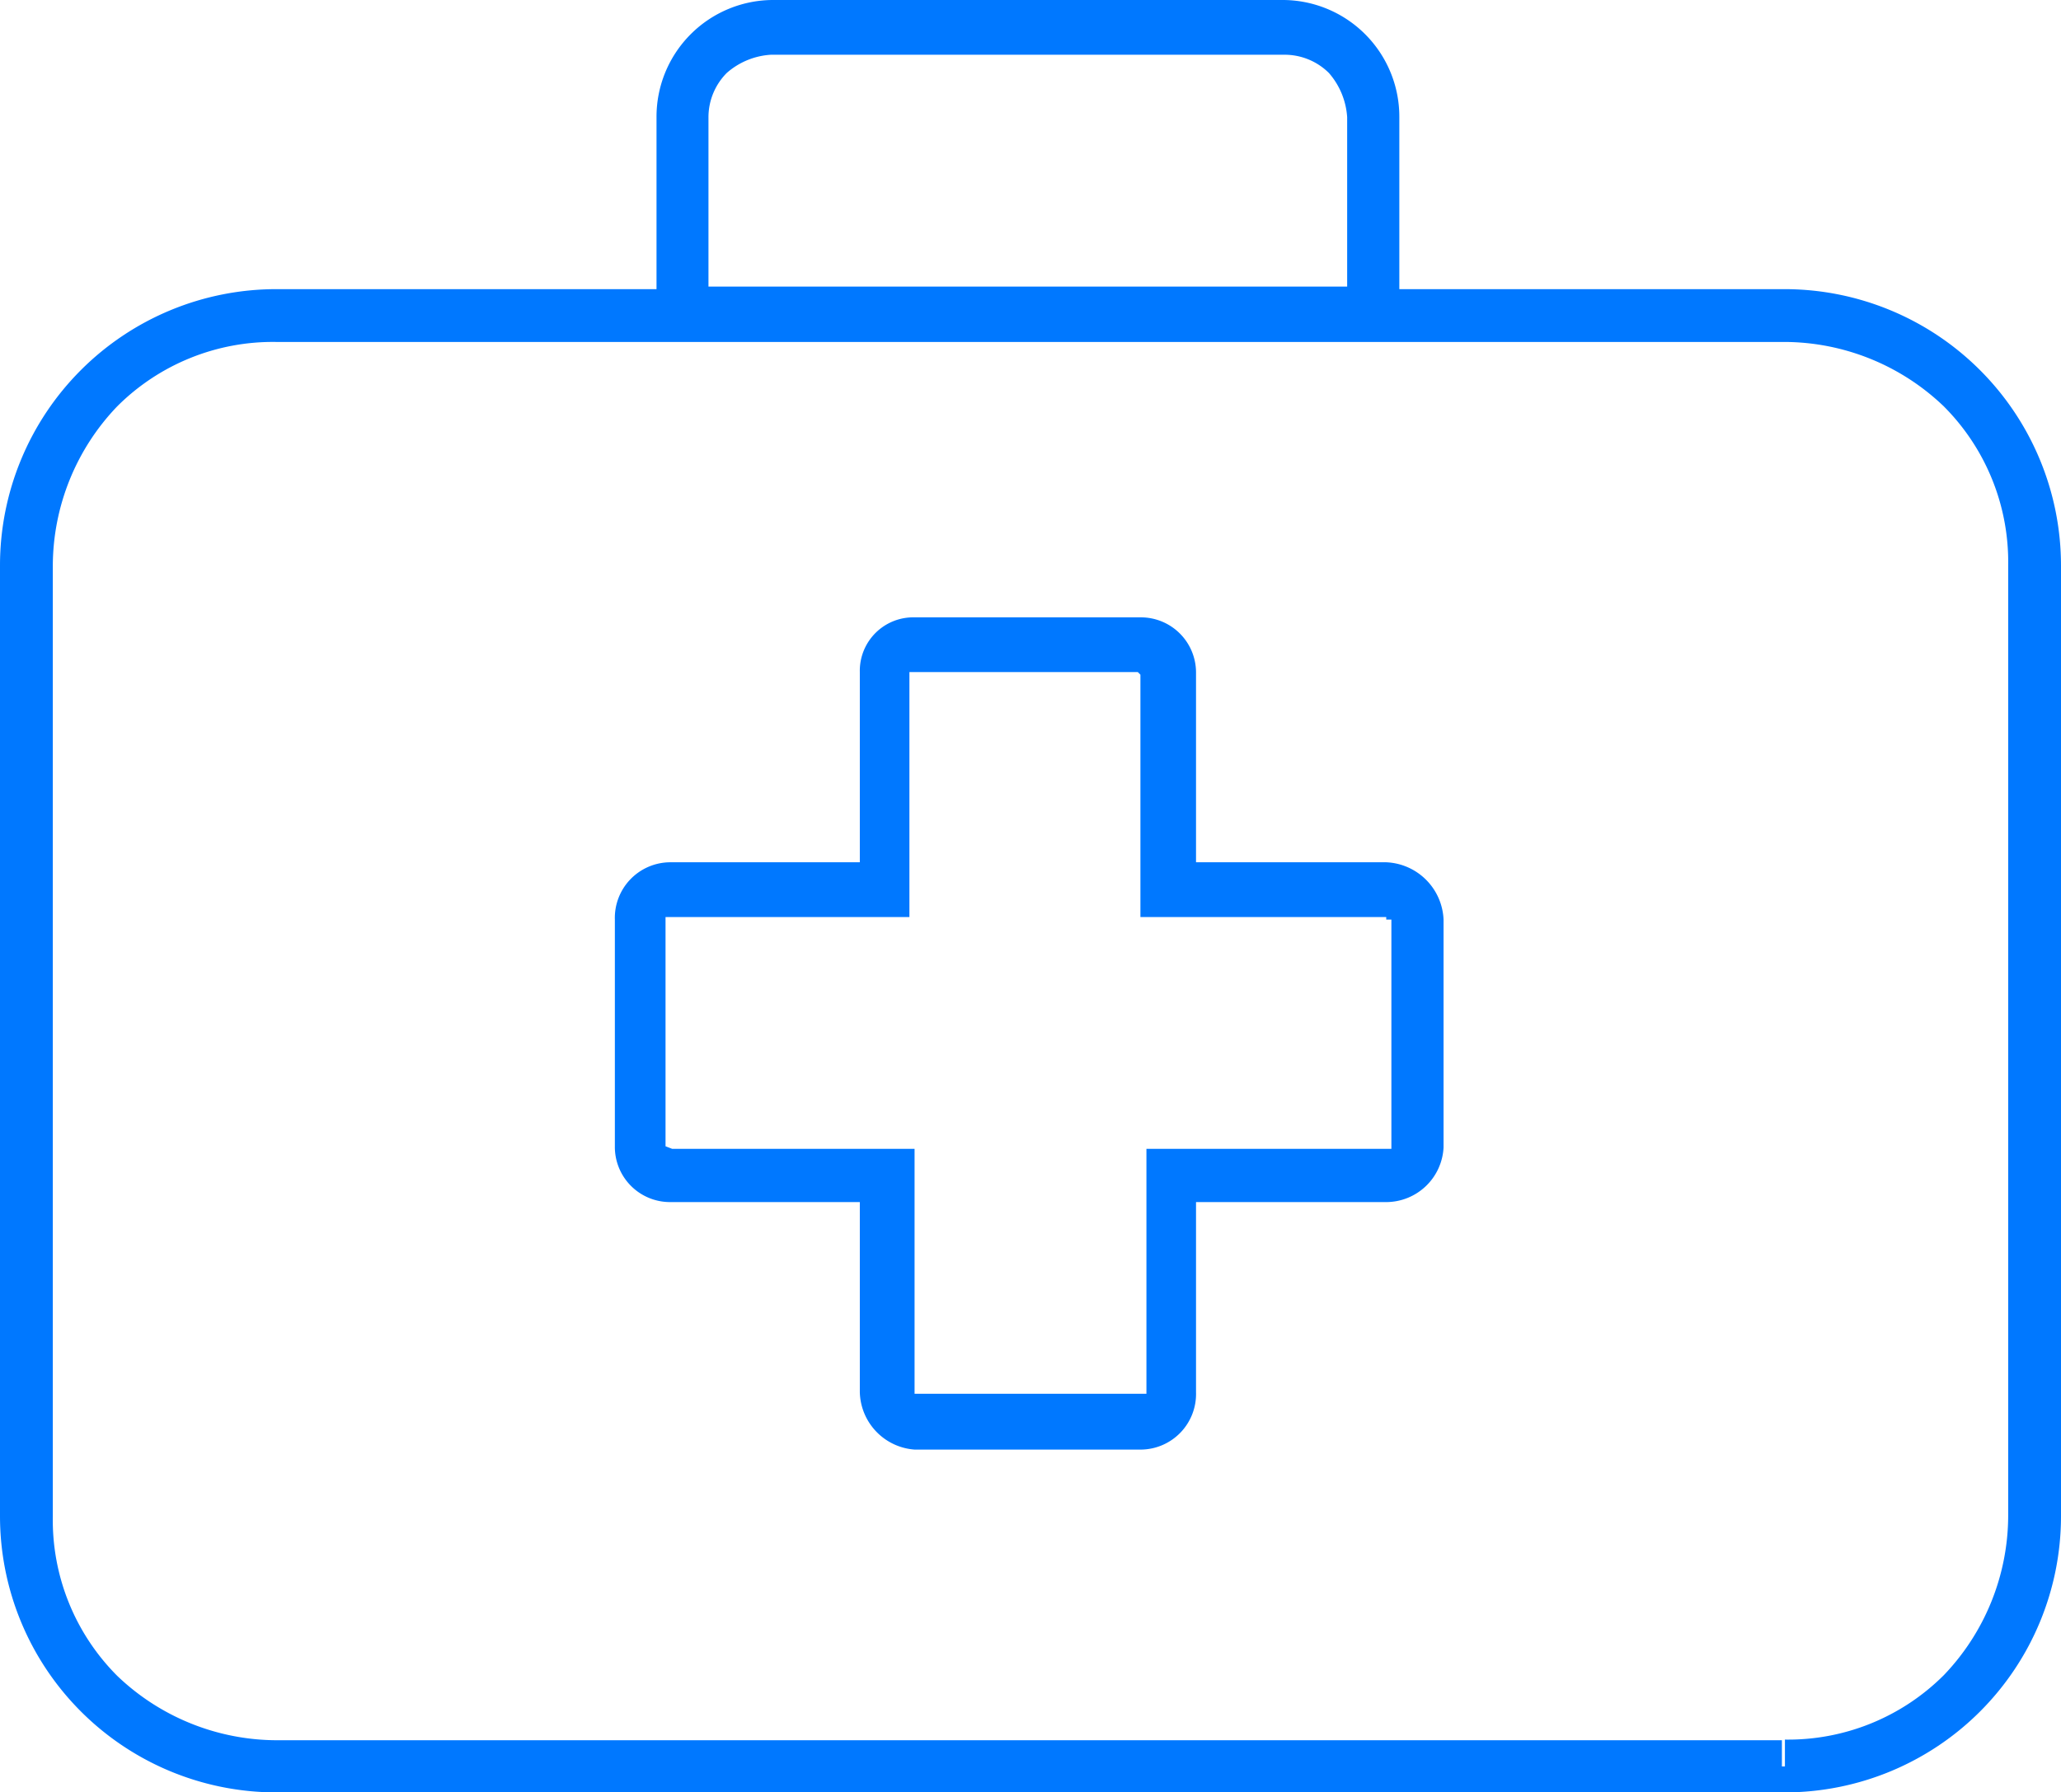
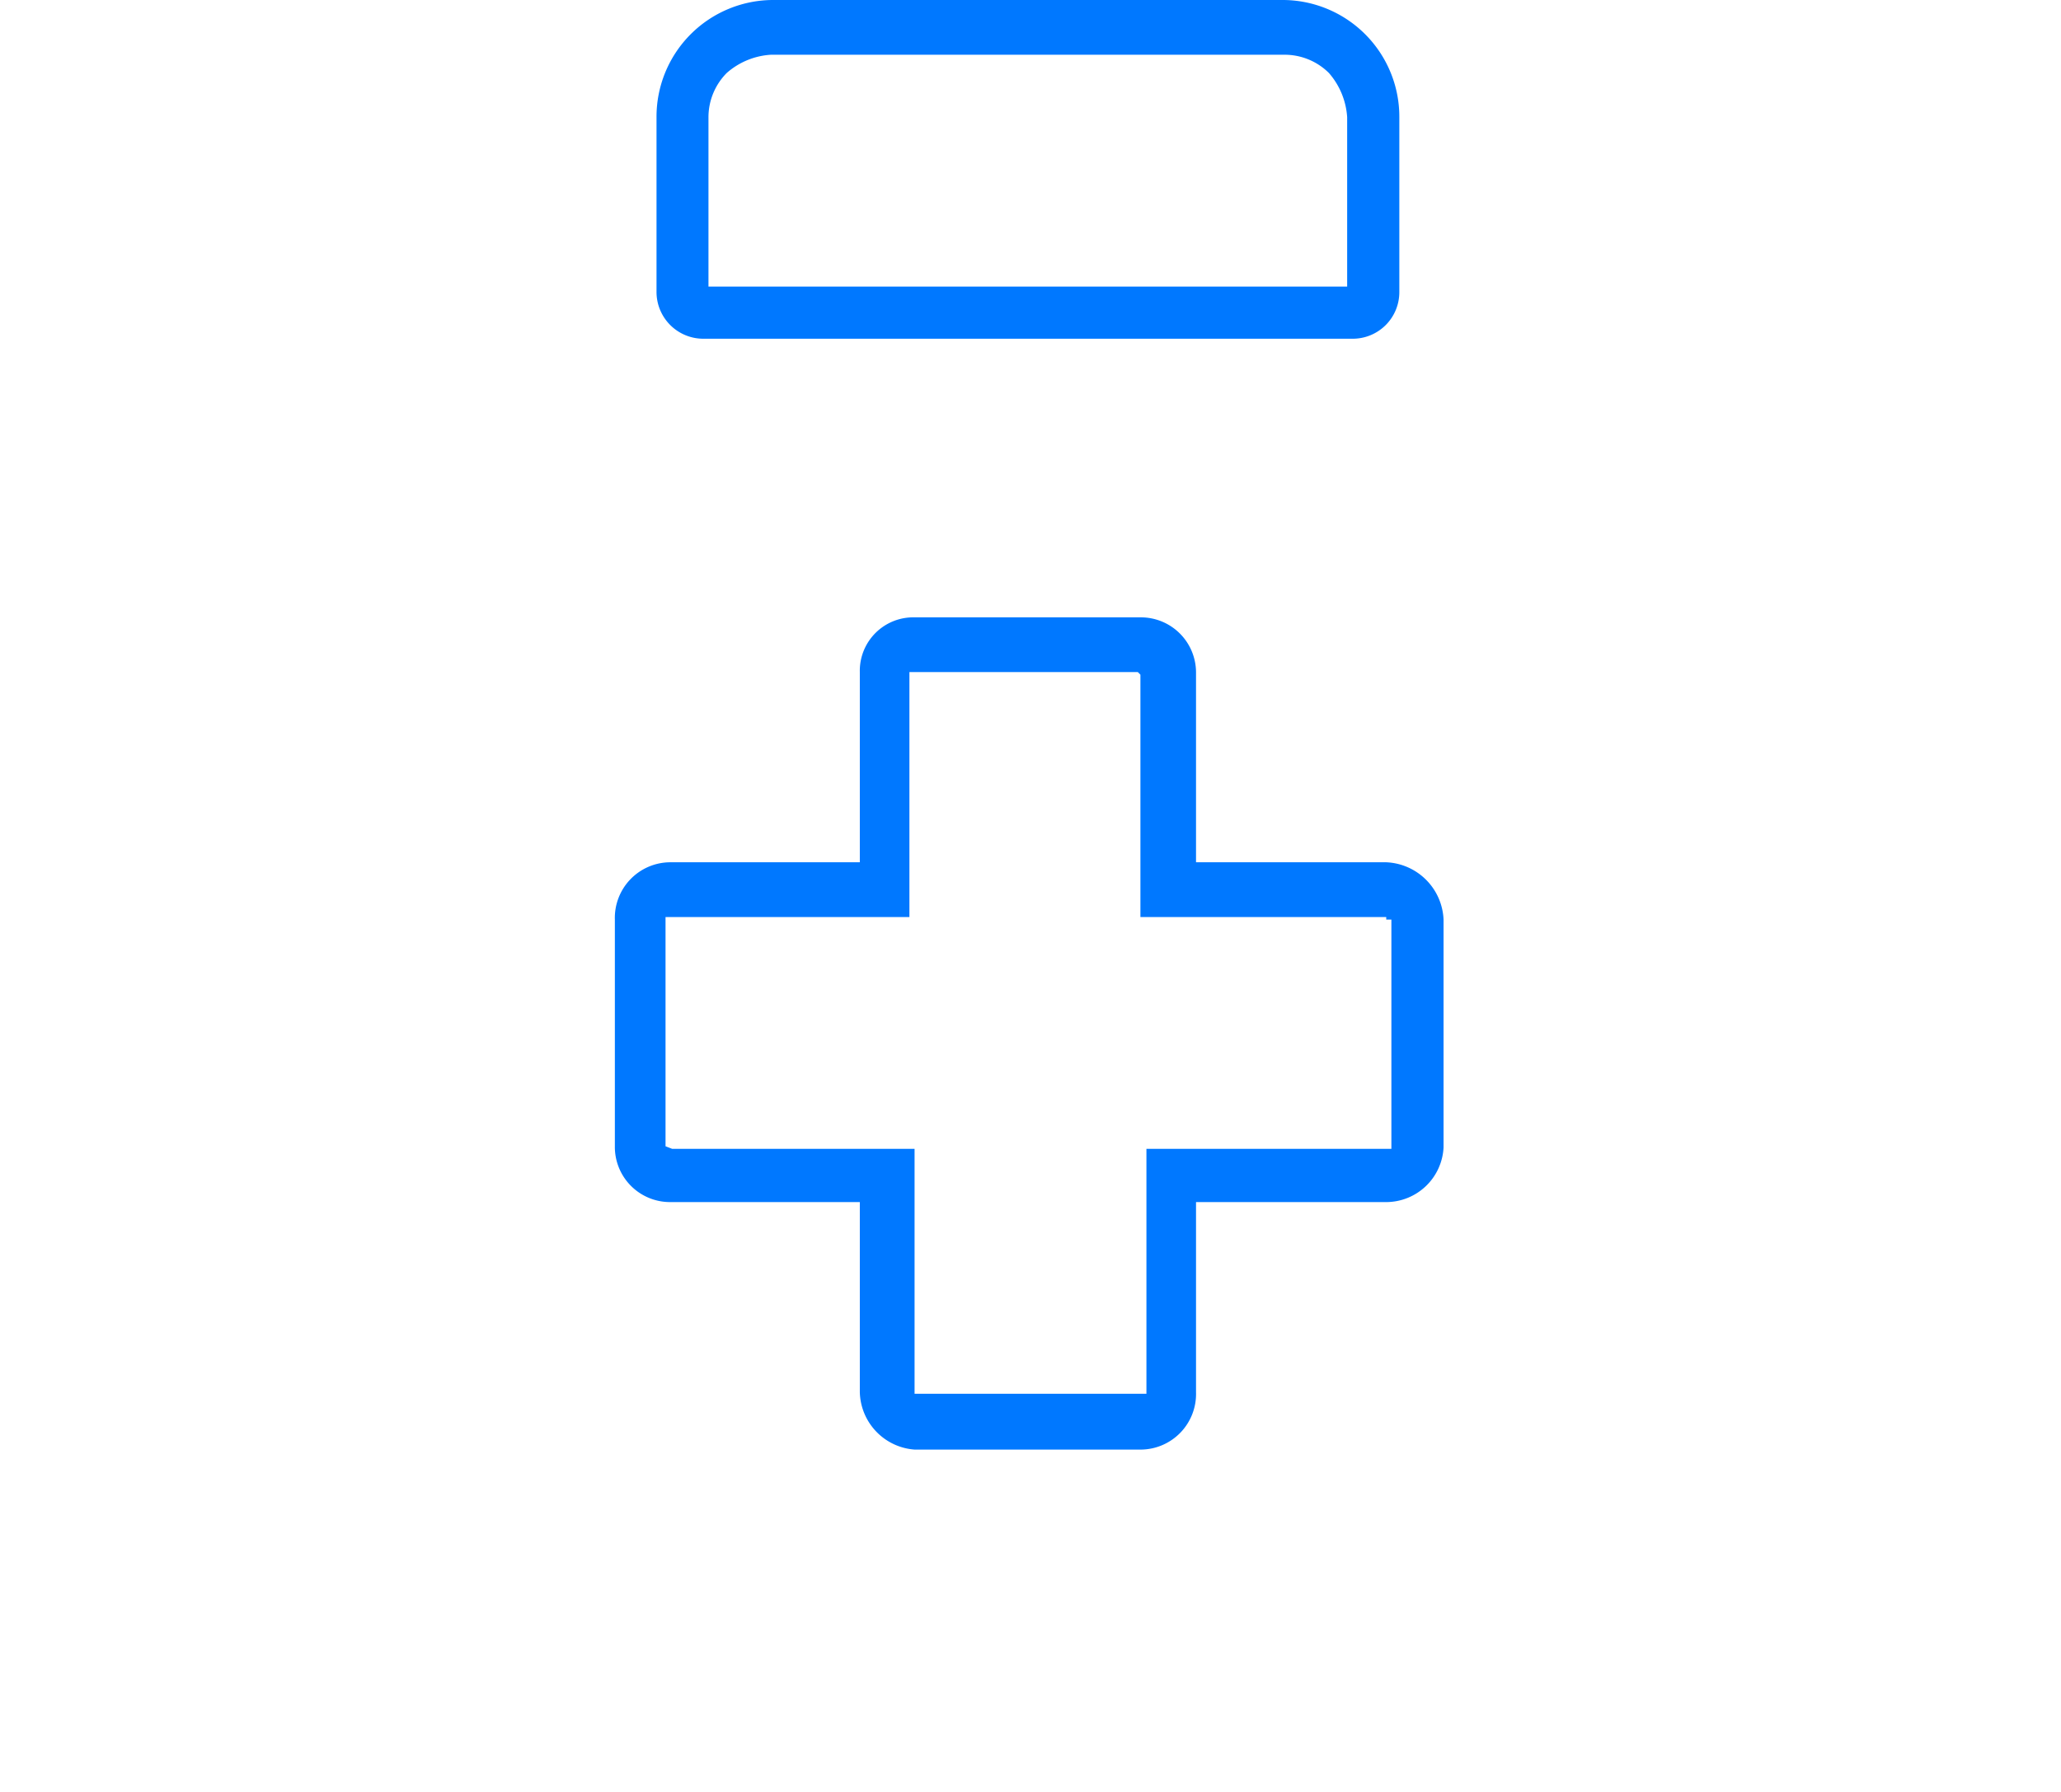
<svg xmlns="http://www.w3.org/2000/svg" viewBox="0 0 96 83.5">
  <defs>
    <style>.cls-1{fill:#0078ff;}</style>
  </defs>
  <g id="Layer_2" data-name="Layer 2">
    <g id="Layer_1-2" data-name="Layer 1">
-       <path class="cls-1" d="M83,82.29V81.07H12.86a10.77,10.77,0,0,1-7.4-3,10.26,10.26,0,0,1-3-7.41V26.34a10.77,10.77,0,0,1,3-7.41,10.26,10.26,0,0,1,7.4-3H83.14a10.77,10.77,0,0,1,7.4,3,10.26,10.26,0,0,1,3,7.41V70.63a10.77,10.77,0,0,1-3,7.41,10.26,10.26,0,0,1-7.4,3V83.5A12.87,12.87,0,0,0,96,70.63V26.34A12.88,12.88,0,0,0,83.14,13.47H12.86A12.87,12.87,0,0,0,0,26.34V70.63A12.87,12.87,0,0,0,12.86,83.5H83.14V82.29Z" />
      <path class="cls-1" d="M63.11,14.56V13.35H32.77v.24H33a.26.26,0,0,0-.24-.24v.24H33V5.46a2.93,2.93,0,0,1,.85-2.06,3.43,3.43,0,0,1,2.06-.85H59.83a2.93,2.93,0,0,1,2.07.85,3.47,3.47,0,0,1,.85,2.06v8.13H63v-.24a.26.26,0,0,0-.24.24H63v2.19a2.17,2.17,0,0,0,2.18-2.19V5.46A5.44,5.44,0,0,0,59.71,0H36.05a5.44,5.44,0,0,0-5.47,5.46v8.13a2.18,2.18,0,0,0,2.19,2.19H63V14.56Z" />
      <path class="cls-1" d="M66,42.84H64.81V53.52H53.4V64.93H42.6V53.52H31.31L31,53.4V42.72H42.36V31.31H53l.12.12V42.72H64.57v.12h2.67a2.79,2.79,0,0,0-2.67-2.67H55.71V31.31a2.57,2.57,0,0,0-2.55-2.55H42.6a2.49,2.49,0,0,0-2.55,2.55v8.86H31.19a2.59,2.59,0,0,0-2.55,2.67V53.4A2.57,2.57,0,0,0,31.19,56h8.86v8.86a2.75,2.75,0,0,0,2.55,2.67H53.16a2.59,2.59,0,0,0,2.55-2.67V56h8.86a2.68,2.68,0,0,0,2.67-2.55V42.84Z" />
    </g>
  </g>
</svg>